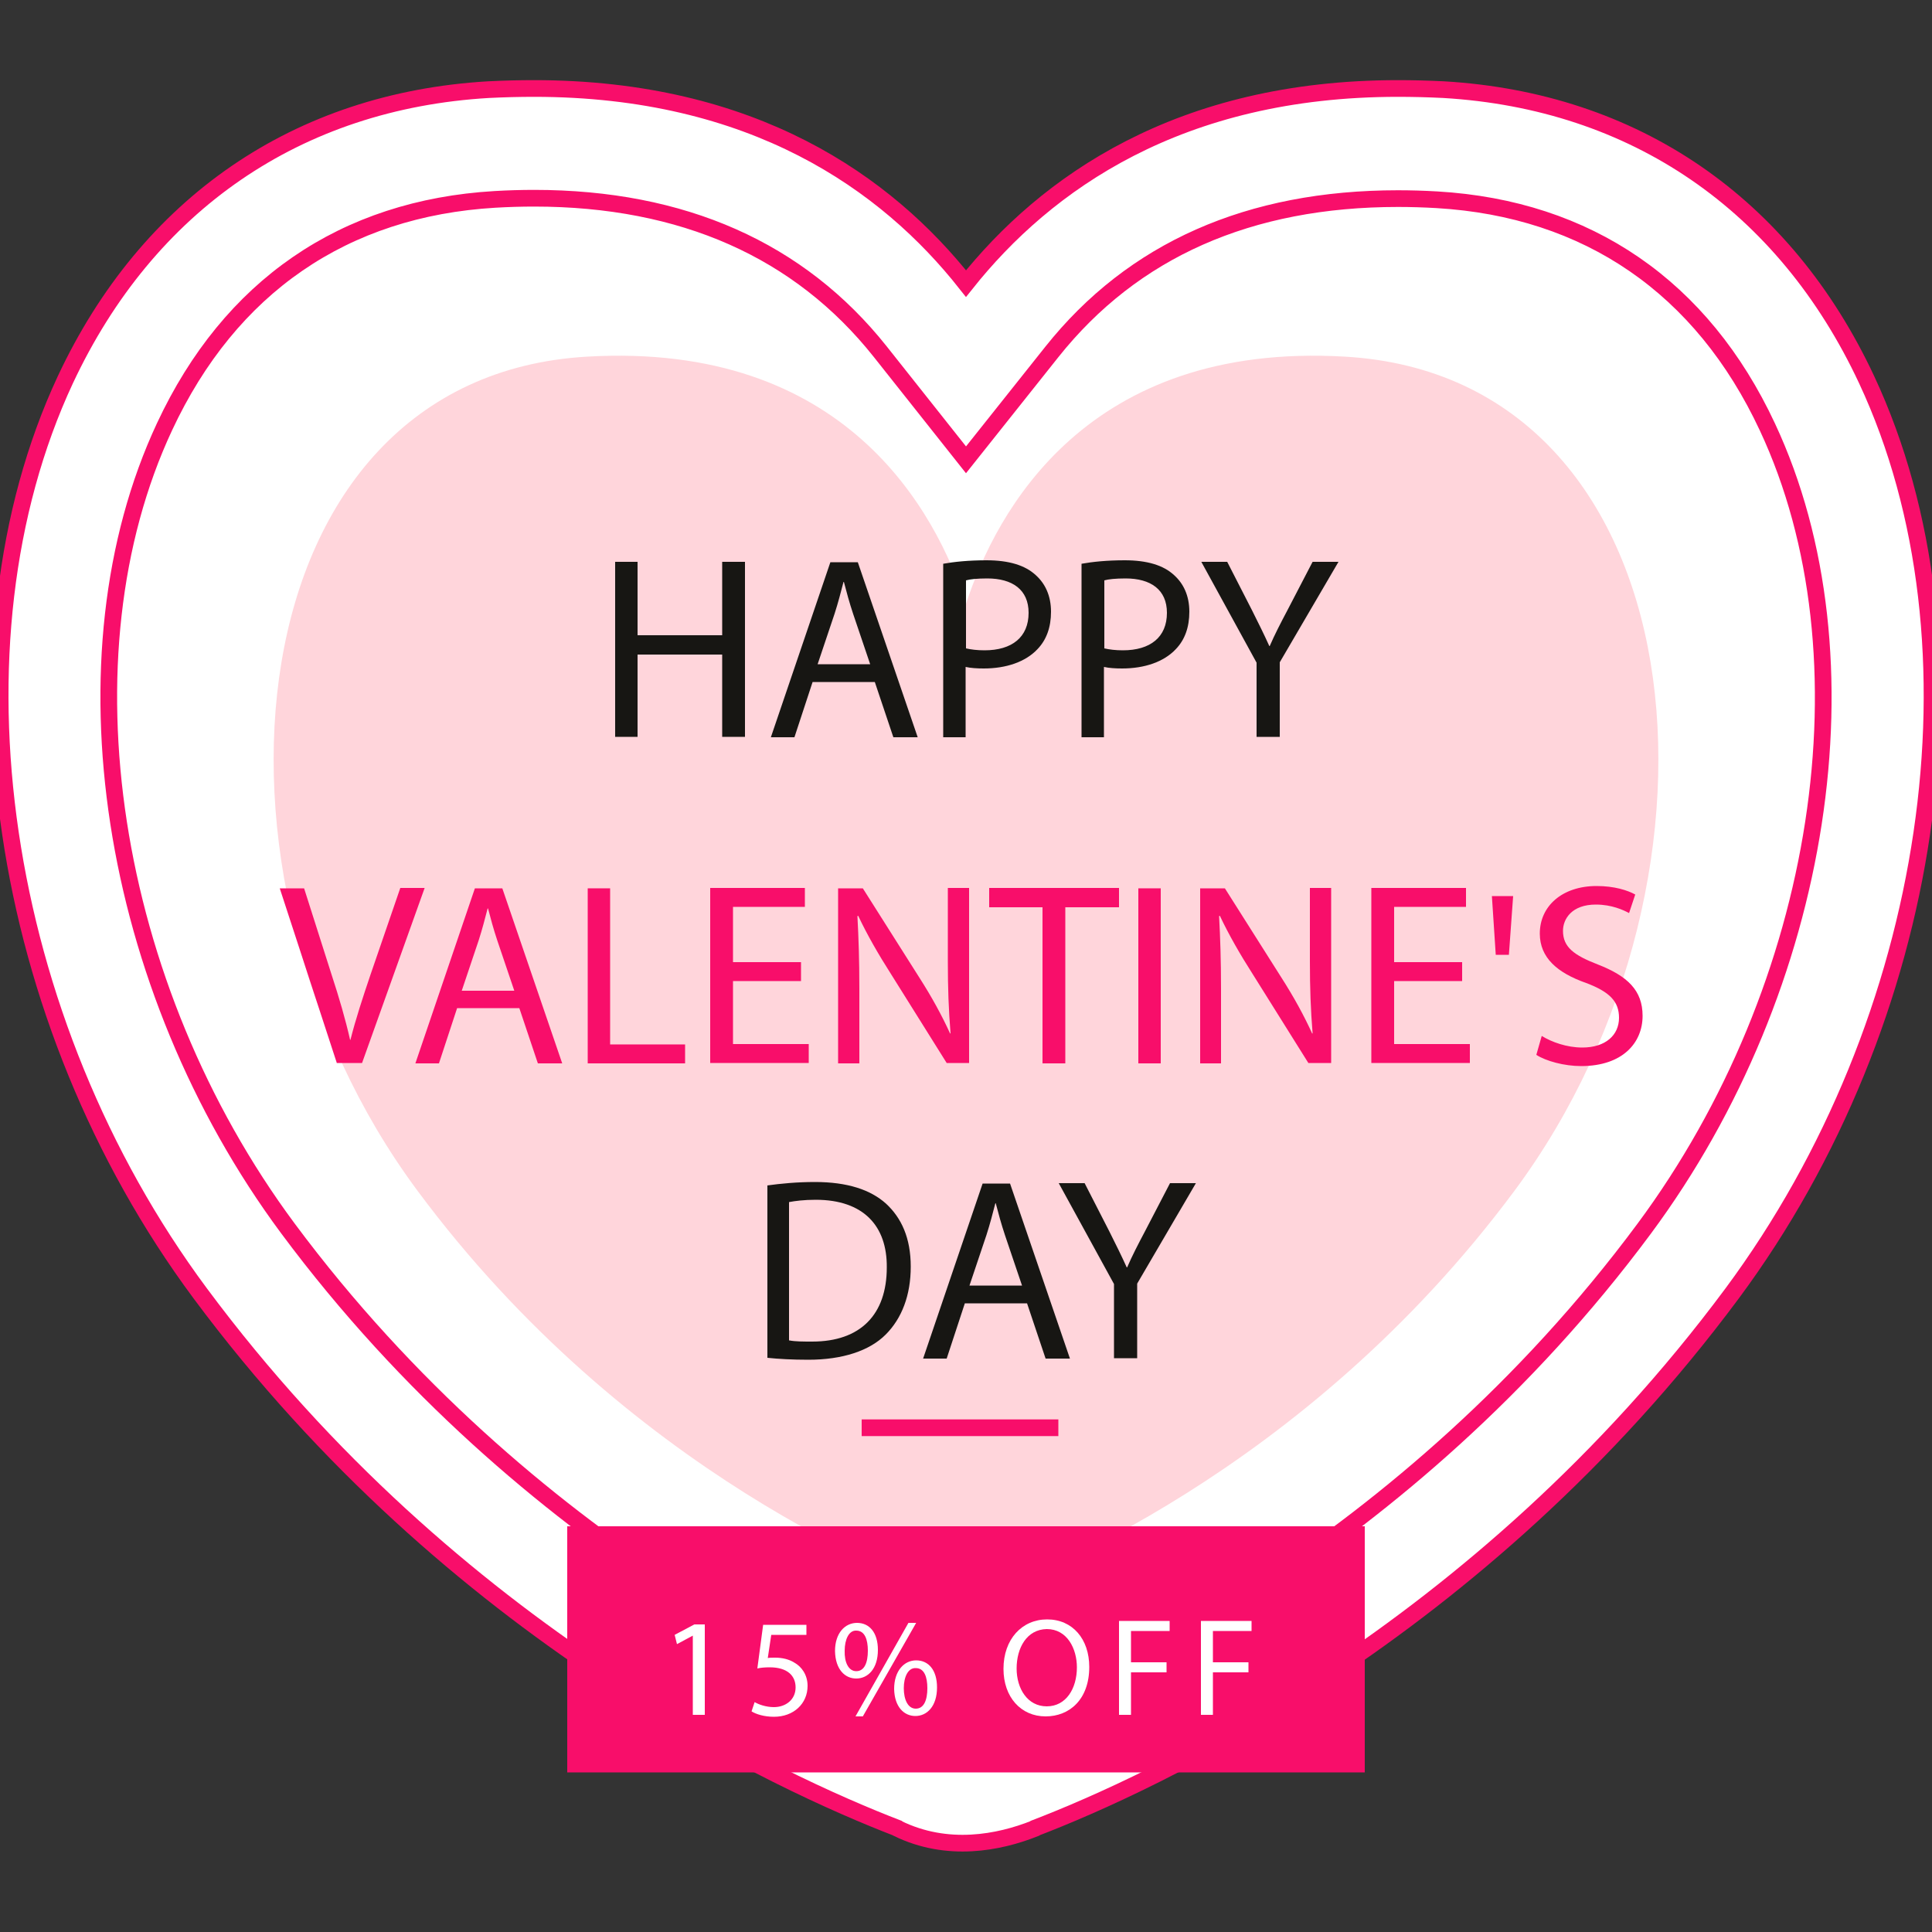
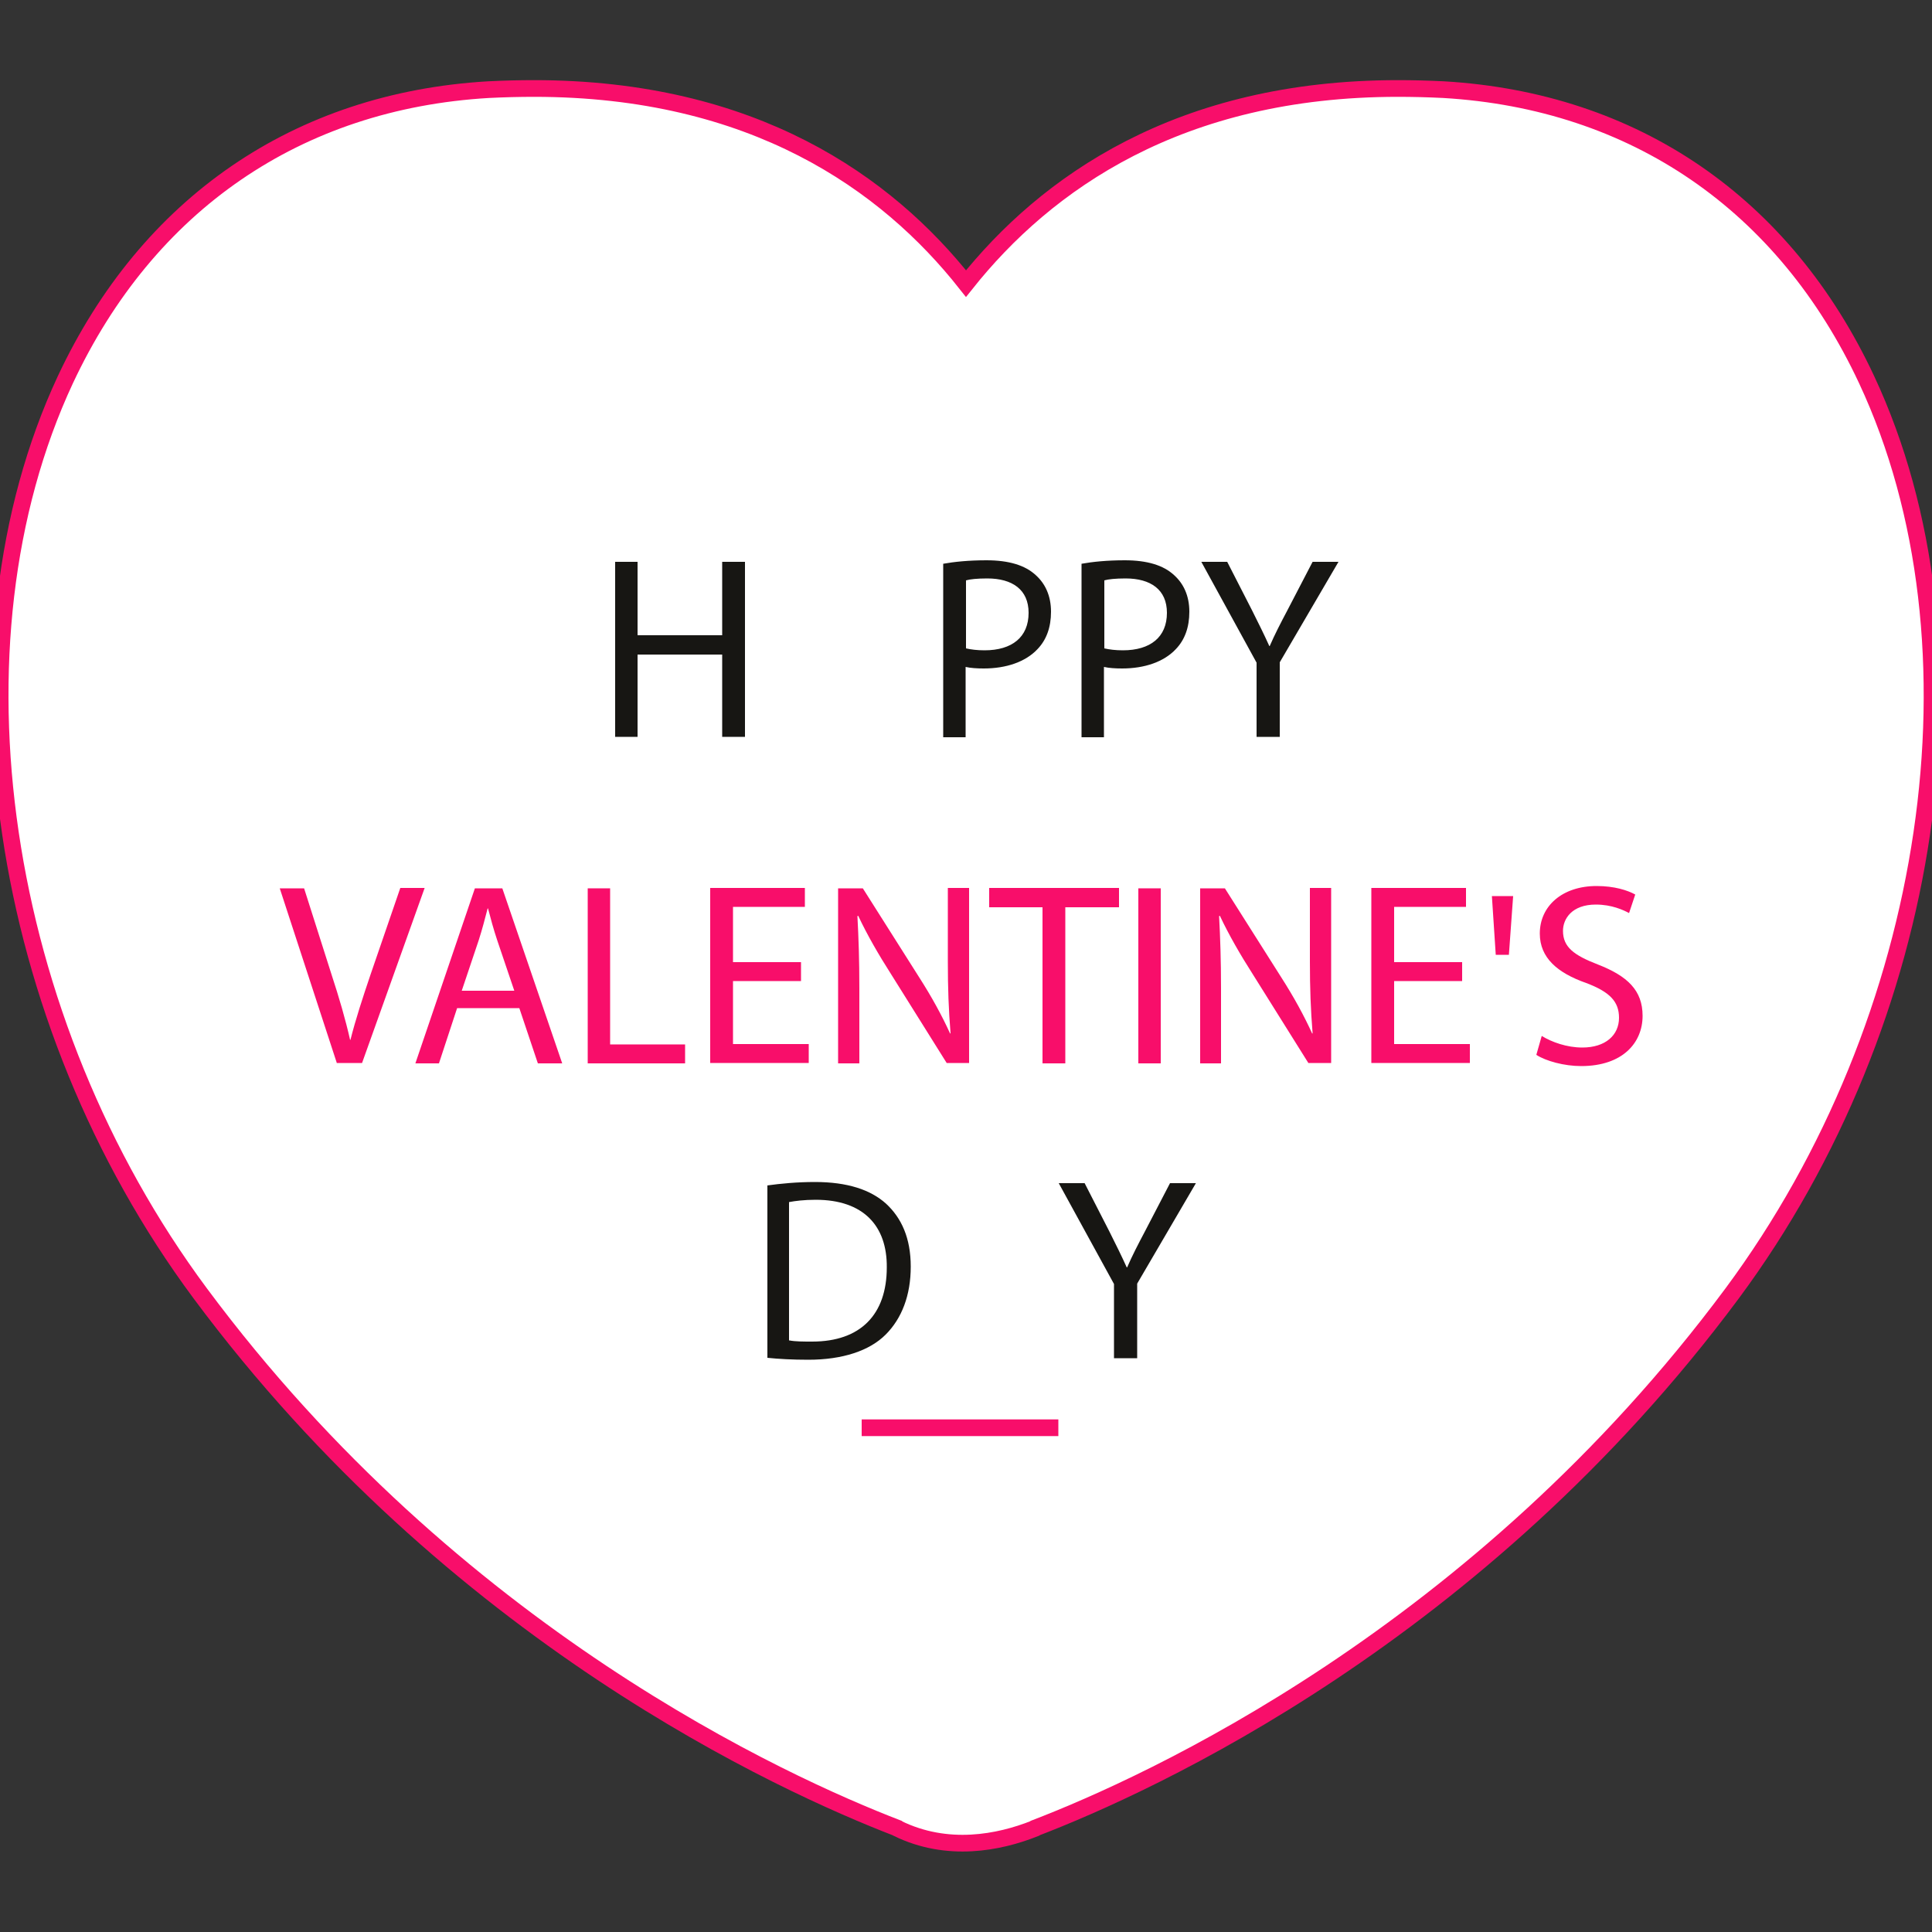
<svg xmlns="http://www.w3.org/2000/svg" version="1.1" x="0px" y="0px" viewBox="0 0 50 50" style="enable-background:new 0 0 50 50;" xml:space="preserve">
  <rect x="0" y="0" width="50" height="50" fill="#333333" stroke="none" />
  <style type="text/css">
	.st0{fill:#FFFFFF;}
	.st1{fill:none;stroke:#F97A29;stroke-width:1.524;stroke-miterlimit:10;}
	.st2{fill:#F97A29;}
	.st3{fill:#FFD5DB;}
	.st4{fill:#025B7F;}
	.st5{fill:#FFFFFF;stroke:#F80E6A;stroke-width:1.524;stroke-miterlimit:10;}
	.st6{fill:#F80E6A;}
	.st7{fill:#FFFFFF;stroke:#F80E6A;stroke-width:0.432;stroke-miterlimit:10;}
	.st8{fill:#171613;}
</style>
  <g id="BACKGROUND">
</g>
  <g id="OBJECTS">
    <g>
      <path class="st7" d="M23.23,47.32c0,0-0.01-0.01-0.01-0.01c-2.93-1.13-11.47-4.99-18.04-13.84c-5.25-7.07-6.68-16.8-3.49-23.64    c2.13-4.55,6.01-7.22,10.95-7.51c0.4-0.02,0.79-0.03,1.18-0.03c5.67,0,9.12,2.44,11.18,5.05c2.07-2.6,5.52-5.05,11.18-5.05    c0.38,0,0.78,0.01,1.18,0.03c4.93,0.29,8.82,2.95,10.95,7.51c3.2,6.85,1.76,16.57-3.48,23.64c-6.57,8.85-15.1,12.71-18.04,13.84    c0,0-0.01,0.01-0.01,0.01C25.85,47.69,24.52,47.95,23.23,47.32z" />
-       <path class="st7" d="M24.91,44.87c-0.1,0-0.19-0.01-0.28-0.03l-0.03-0.03l-0.37-0.14c-2.37-0.91-10.57-4.52-16.78-12.88    C2.8,25.52,1.48,16.98,4.26,11.04c1.69-3.62,4.64-5.65,8.55-5.88c0.34-0.02,0.68-0.03,1.01-0.03c3.85,0,6.87,1.34,8.96,3.97    L25,11.9l2.22-2.79c2.1-2.64,5.11-3.97,8.96-3.97c0.33,0,0.67,0.01,1.01,0.03c3.9,0.23,6.86,2.26,8.55,5.88    c2.78,5.94,1.46,14.48-3.19,20.75c-6.2,8.36-14.41,11.97-16.78,12.88l-0.24,0.09C25.31,44.83,25.1,44.87,24.91,44.87z" />
-       <path class="st3" d="M34.81,9.23c-6.68-0.39-9.03,4-9.81,6.4c-0.78-2.4-3.12-6.79-9.81-6.4C6.05,9.76,4.71,22.6,10.8,30.81    c5.42,7.31,12.54,10.06,14.05,10.58l0,0.1c0,0,0.05-0.02,0.15-0.05c0.09,0.03,0.15,0.05,0.15,0.05l0-0.1    c1.51-0.52,8.62-3.27,14.05-10.58C45.29,22.6,43.95,9.76,34.81,9.23z" />
      <g>
        <g>
          <g>
            <path class="st6" d="M8.72,27.52l-1.48-4.53h0.63l0.71,2.23c0.2,0.61,0.36,1.16,0.48,1.69h0.01c0.13-0.52,0.32-1.1,0.52-1.69       l0.77-2.24h0.63l-1.62,4.53H8.72z" />
            <path class="st6" d="M11.83,26.09l-0.47,1.43h-0.61l1.54-4.53H13l1.55,4.53h-0.63l-0.48-1.43H11.83z M13.31,25.64l-0.44-1.3       c-0.1-0.3-0.17-0.56-0.24-0.83h-0.01c-0.07,0.27-0.14,0.54-0.23,0.82l-0.44,1.31H13.31z" />
            <path class="st6" d="M15.21,22.99h0.58v4.04h1.94v0.49h-2.52V22.99z" />
            <path class="st6" d="M20.73,25.39h-1.76v1.63h1.96v0.49h-2.55v-4.53h2.45v0.49h-1.86v1.43h1.76V25.39z" />
            <path class="st6" d="M21.69,27.52v-4.53h0.64l1.45,2.29c0.34,0.53,0.6,1.01,0.81,1.47l0.01-0.01       c-0.05-0.61-0.07-1.16-0.07-1.86v-1.9h0.55v4.53H24.5l-1.44-2.3c-0.32-0.5-0.62-1.02-0.85-1.51l-0.02,0.01       c0.03,0.57,0.05,1.12,0.05,1.87v1.94H21.69z" />
            <path class="st6" d="M26.98,23.48H25.6v-0.5h3.36v0.5h-1.39v4.04h-0.59V23.48z" />
            <path class="st6" d="M30.04,22.99v4.53h-0.58v-4.53H30.04z" />
            <path class="st6" d="M31.06,27.52v-4.53h0.64l1.45,2.29c0.34,0.53,0.6,1.01,0.81,1.47l0.01-0.01       c-0.05-0.61-0.07-1.16-0.07-1.86v-1.9h0.55v4.53h-0.59l-1.44-2.3c-0.32-0.5-0.62-1.02-0.85-1.51l-0.02,0.01       c0.03,0.57,0.05,1.12,0.05,1.87v1.94H31.06z" />
            <path class="st6" d="M37.84,25.39h-1.76v1.63h1.96v0.49h-2.55v-4.53h2.45v0.49h-1.86v1.43h1.76V25.39z" />
            <path class="st6" d="M39.16,23.19l-0.11,1.52h-0.34l-0.1-1.52H39.16z" />
            <path class="st6" d="M39.9,26.81c0.26,0.16,0.65,0.3,1.05,0.3c0.6,0,0.95-0.32,0.95-0.77c0-0.42-0.24-0.67-0.85-0.9       c-0.74-0.26-1.2-0.65-1.2-1.28c0-0.71,0.58-1.23,1.47-1.23c0.46,0,0.8,0.11,1,0.22l-0.16,0.48c-0.15-0.08-0.45-0.22-0.86-0.22       c-0.62,0-0.85,0.37-0.85,0.68c0,0.42,0.28,0.63,0.9,0.87c0.77,0.3,1.16,0.67,1.16,1.33c0,0.7-0.52,1.3-1.59,1.3       c-0.44,0-0.91-0.13-1.16-0.29L39.9,26.81z" />
          </g>
        </g>
        <g>
          <path class="st8" d="M16.5,14.54v1.9h2.19v-1.9h0.59v4.53h-0.59v-2.13H16.5v2.13h-0.58v-4.53H16.5z" />
-           <path class="st8" d="M21.03,17.65l-0.47,1.43h-0.61l1.54-4.53h0.71l1.55,4.53h-0.63l-0.48-1.43H21.03z M22.52,17.19l-0.44-1.3      c-0.1-0.3-0.17-0.56-0.24-0.83h-0.01c-0.07,0.27-0.14,0.54-0.23,0.82l-0.44,1.31H22.52z" />
          <path class="st8" d="M24.41,14.59c0.28-0.05,0.65-0.09,1.12-0.09c0.58,0,1,0.13,1.27,0.38c0.25,0.22,0.4,0.54,0.4,0.95      c0,0.41-0.12,0.73-0.35,0.97c-0.31,0.33-0.81,0.5-1.39,0.5c-0.17,0-0.34-0.01-0.47-0.04v1.82h-0.58V14.59z M25,16.78      c0.13,0.03,0.29,0.05,0.48,0.05c0.71,0,1.14-0.34,1.14-0.97c0-0.6-0.42-0.89-1.07-0.89c-0.26,0-0.45,0.02-0.55,0.05V16.78z" />
          <path class="st8" d="M27.99,14.59c0.28-0.05,0.65-0.09,1.12-0.09c0.58,0,1,0.13,1.27,0.38c0.25,0.22,0.4,0.54,0.4,0.95      c0,0.41-0.12,0.73-0.35,0.97c-0.31,0.33-0.81,0.5-1.39,0.5c-0.17,0-0.34-0.01-0.47-0.04v1.82h-0.58V14.59z M28.58,16.78      c0.13,0.03,0.29,0.05,0.48,0.05c0.71,0,1.14-0.34,1.14-0.97c0-0.6-0.42-0.89-1.07-0.89c-0.26,0-0.45,0.02-0.55,0.05V16.78z" />
          <path class="st8" d="M32.52,19.07v-1.92l-1.43-2.61h0.67l0.64,1.25c0.17,0.34,0.31,0.62,0.45,0.93h0.01      c0.13-0.3,0.28-0.59,0.46-0.93l0.65-1.25h0.67l-1.52,2.6v1.93H32.52z" />
        </g>
        <g>
          <path class="st8" d="M19.85,30.68c0.36-0.05,0.78-0.09,1.24-0.09c0.84,0,1.44,0.2,1.84,0.56c0.4,0.37,0.64,0.89,0.64,1.63      c0,0.74-0.23,1.34-0.65,1.76c-0.42,0.42-1.12,0.65-2,0.65c-0.42,0-0.77-0.02-1.06-0.05V30.68z M20.43,34.69      c0.15,0.03,0.36,0.03,0.59,0.03c1.25,0,1.93-0.7,1.93-1.92c0.01-1.07-0.6-1.75-1.84-1.75c-0.3,0-0.53,0.03-0.69,0.06V34.69z" />
-           <path class="st8" d="M24.97,33.73l-0.47,1.43h-0.61l1.54-4.53h0.71l1.55,4.53h-0.63l-0.48-1.43H24.97z M26.45,33.27l-0.44-1.3      c-0.1-0.3-0.17-0.56-0.24-0.83h-0.01c-0.07,0.27-0.14,0.54-0.23,0.82l-0.44,1.31H26.45z" />
          <path class="st8" d="M28.83,35.15v-1.92l-1.43-2.61h0.67l0.64,1.25c0.17,0.34,0.31,0.62,0.45,0.93h0.01      c0.13-0.3,0.28-0.59,0.46-0.93l0.65-1.25h0.67l-1.52,2.6v1.93H28.83z" />
        </g>
        <line class="st7" x1="22.3" y1="36.95" x2="27.39" y2="36.95" />
      </g>
      <g>
-         <rect x="14.68" y="39.5" class="st6" width="20.64" height="6.37" />
        <g>
          <g>
-             <path class="st0" d="M17.93,42.33L17.93,42.33l-0.41,0.22l-0.06-0.24l0.51-0.27h0.27v2.34h-0.31V42.33z" />
+             <path class="st0" d="M17.93,42.33L17.93,42.33l-0.41,0.22l-0.06-0.24l0.51-0.27h0.27v2.34V42.33z" />
            <path class="st0" d="M20.85,42.31h-0.89l-0.09,0.6c0.05-0.01,0.1-0.01,0.19-0.01c0.18,0,0.36,0.04,0.5,0.13       c0.18,0.1,0.34,0.31,0.34,0.6c0,0.46-0.36,0.8-0.87,0.8c-0.26,0-0.47-0.07-0.58-0.14l0.08-0.24c0.1,0.06,0.29,0.13,0.5,0.13       c0.3,0,0.56-0.19,0.56-0.51c0-0.3-0.21-0.52-0.67-0.52c-0.13,0-0.24,0.01-0.32,0.03l0.15-1.13h1.12V42.31z" />
            <path class="st0" d="M22.72,42.7c0,0.49-0.26,0.74-0.56,0.74c-0.29,0-0.54-0.23-0.55-0.71c0-0.47,0.26-0.73,0.57-0.73       C22.5,42,22.72,42.25,22.72,42.7z M21.86,42.72c-0.01,0.3,0.1,0.53,0.3,0.53c0.21,0,0.3-0.22,0.3-0.53       c0-0.29-0.08-0.52-0.3-0.52C21.97,42.19,21.86,42.43,21.86,42.72z M22.14,44.42L23.51,42h0.2l-1.38,2.42H22.14z M24.25,43.67       c0,0.49-0.26,0.74-0.56,0.74c-0.29,0-0.54-0.23-0.55-0.7c0-0.47,0.26-0.74,0.57-0.74C24.03,42.97,24.25,43.22,24.25,43.67z        M23.39,43.69c0,0.3,0.11,0.53,0.31,0.53c0.21,0,0.3-0.22,0.3-0.53c0-0.29-0.08-0.52-0.3-0.52       C23.5,43.16,23.39,43.4,23.39,43.69z" />
            <path class="st0" d="M28.19,43.14c0,0.84-0.51,1.28-1.13,1.28c-0.64,0-1.09-0.5-1.09-1.23c0-0.77,0.48-1.28,1.13-1.28       C27.76,41.91,28.19,42.42,28.19,43.14z M26.31,43.18c0,0.52,0.28,0.98,0.78,0.98c0.5,0,0.78-0.46,0.78-1.01       c0-0.48-0.25-0.99-0.78-0.99C26.57,42.17,26.31,42.65,26.31,43.18z" />
            <path class="st0" d="M28.96,41.95h1.31v0.26h-1v0.81h0.92v0.26h-0.92v1.1h-0.31V41.95z" />
            <path class="st0" d="M31.08,41.95h1.31v0.26h-1v0.81h0.92v0.26h-0.92v1.1h-0.31V41.95z" />
          </g>
        </g>
      </g>
    </g>
  </g>
</svg>